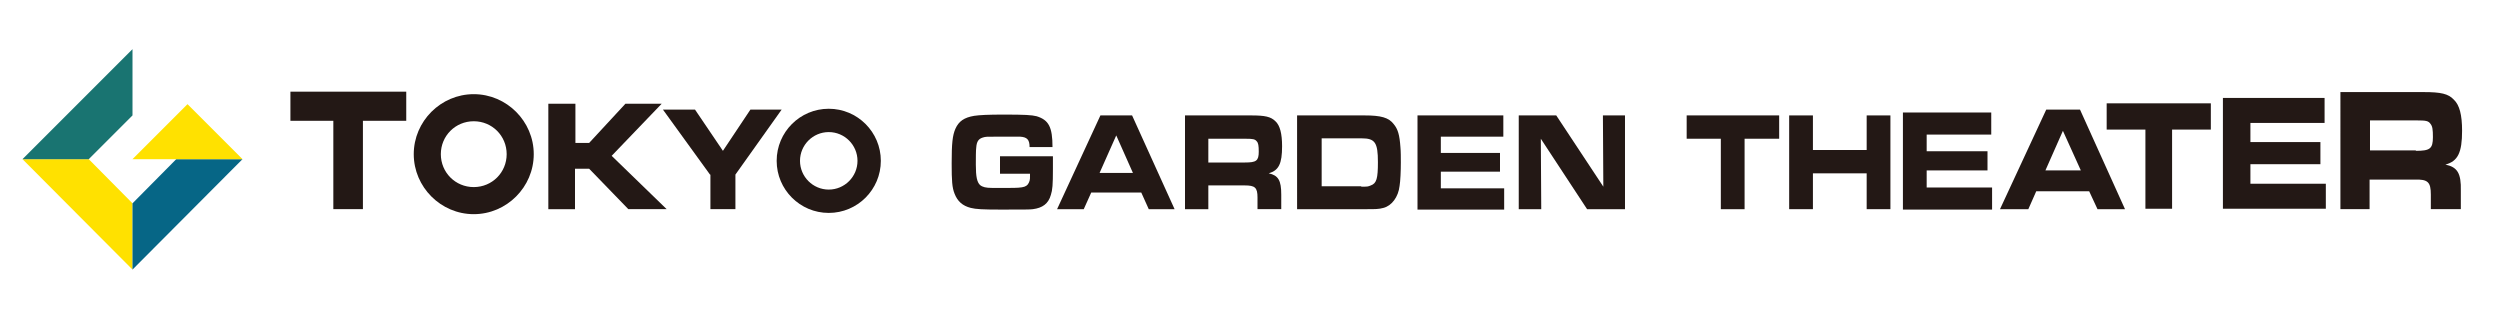
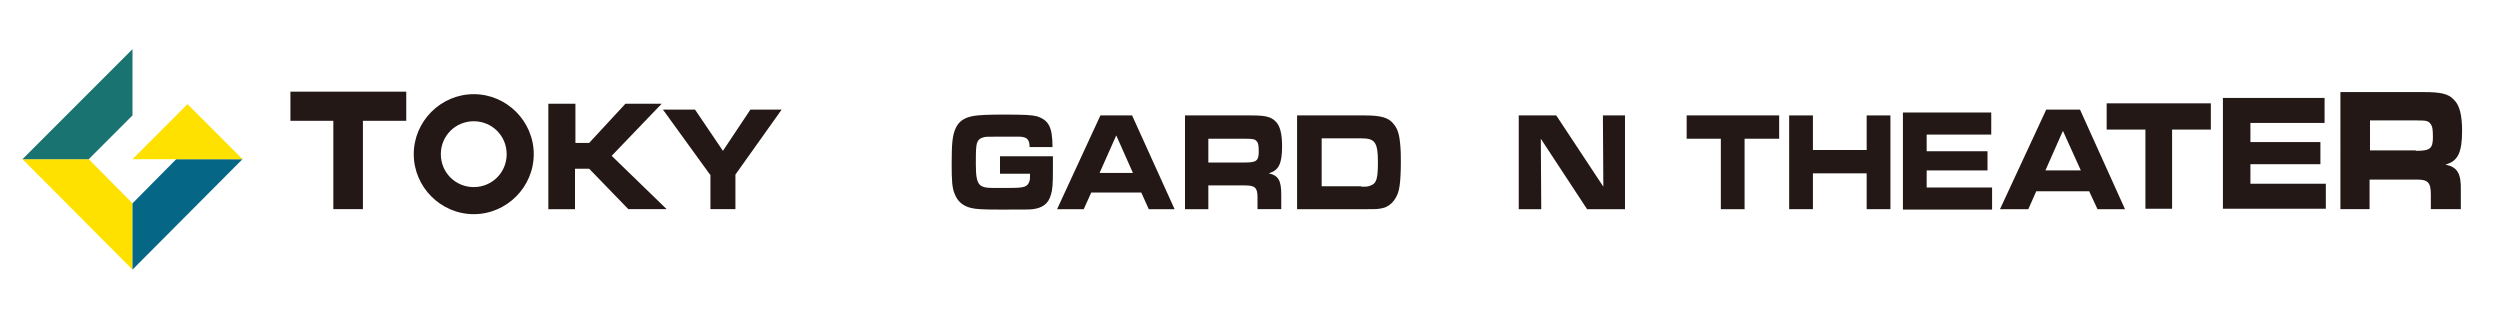
<svg xmlns="http://www.w3.org/2000/svg" version="1.1" id="レイヤー_1" x="0px" y="0px" viewBox="0 0 600 75" style="enable-background:new 0 0 600 75;" xml:space="preserve">
  <style type="text/css">
	.st0{fill:#231815;}
	.st1{fill:#FFE100;}
	.st2{fill:#197471;}
	.st3{fill:#066686;}
</style>
  <g>
    <path class="st0" d="M247.1,35.3c0-1.8-0.6-2.4-2.3-2.5h-1.4l-2,0l-2.1,0c-2.7,0-2.7,0-3.4,0.2c-1,0.3-1.5,0.9-1.6,2.4   c-0.1,0.6-0.1,2.7-0.1,4.1c0,3,0.3,4.2,1,4.9c0.6,0.5,1.4,0.7,2.9,0.7c0.6,0,0.6,0,4.1,0c3.7,0,4.4-0.2,4.9-1.7   c0.1-0.3,0.1-0.6,0.1-1.2V42v-0.3H240v-4.2h12.7v3.1c0,3.7-0.1,5-0.5,6.2c-0.6,2.1-2,3.1-4.3,3.4c-0.6,0.1-2.3,0.1-7.8,0.1   c-4.3,0-5.9-0.1-7.1-0.4c-2-0.5-3.2-1.6-3.9-3.4c-0.6-1.5-0.7-3.1-0.7-7.3c0-4.8,0.2-6.7,0.9-8.3c0.8-1.8,2.1-2.7,4.5-3.1   c1.3-0.2,3.5-0.3,7.1-0.3c5.1,0,6.7,0.1,7.9,0.4c2.9,0.9,3.8,2.6,3.8,7.4H247.1z" />
    <path class="st0" d="M264.1,27.7h7.6l10.2,22.5h-6.2l-1.8-4h-12l-1.8,4h-6.4L264.1,27.7z M271.9,41.5l-4-9l-4,9H271.9z" />
    <path class="st0" d="M284.3,27.7h16c3.3,0,4.7,0.3,5.8,1.4c1.1,1,1.6,3,1.6,6c0,4.2-0.8,5.8-3.2,6.5c2.3,0.5,3,1.7,3,5.1v3.5h-5.7   v-2.8c0-2.4-0.6-2.9-3.1-2.9H290v5.7h-5.6V27.7z M298.8,39c2.7,0,3.3-0.4,3.3-2.6c0-1.4-0.1-2.1-0.5-2.5c-0.4-0.5-0.9-0.6-2.6-0.6   h-9V39H298.8z" />
    <path class="st0" d="M311.5,27.7h16c3.9,0,5.8,0.5,7,2.1c1,1.2,1.4,2.6,1.6,5.5c0.1,1,0.1,2.6,0.1,3.7c0,2-0.1,4.4-0.3,5.6   c-0.3,2.7-1.9,4.8-3.9,5.3c-1.1,0.3-1.9,0.3-3.9,0.3h-16.8V27.7z M326.7,44.8c1.5,0,1.6,0,2.3-0.3c1.4-0.5,1.7-1.7,1.7-5.6   c0-4.7-0.7-5.7-3.9-5.7h-9.6v11.5H326.7z" />
-     <path class="st0" d="M360.8,27.7v5.1h-15v3.9h14.2v4.5h-14.2v4H361v5.1h-20.8V27.7H360.8z" />
    <path class="st0" d="M364.5,27.7h9l11.3,17.1l-0.1-17.1h5.3v22.5h-9.1l-11.1-16.9l0.1,16.9h-5.4V27.7z" />
  </g>
  <g>
    <path class="st0" d="M80.1,29H69.7v-7h27.8v7H87.1v21.2h-7.1V29z" />
    <path class="st0" d="M131.7,24.9h6.4v9.4h3.3l8.7-9.4h8.7l-12,12.5l13.2,12.8h-9.2l-9.4-9.7H138v9.7h-6.4V24.9z" />
    <path class="st0" d="M170.4,41.9l-11.3-15.6h7.7l6.7,9.9l6.6-9.9h7.5l-11.1,15.6v8.3h-6V41.9z" />
    <path class="st0" d="M413.1,33.3h-8.3v-5.6H427v5.6h-8.3v16.9h-5.7V33.3z" />
    <path class="st0" d="M429.4,27.7h5.7V36H448v-8.3h5.7v22.5H448v-8.6h-12.9v8.6h-5.7V27.7z" />
    <path class="st0" d="M477.9,27v5.3h-15.5v4h14.6v4.6h-14.6v4.1h15.7v5.3h-21.4V27H477.9z" />
    <path class="st0" d="M491.1,26.3h8.1L510,50.2h-6.6l-2-4.3h-12.7l-1.9,4.3H480L491.1,26.3z M499.4,40.9l-4.3-9.5l-4.2,9.5H499.4z" />
    <path class="st0" d="M514.9,31.1h-9.3v-6.3h25v6.3h-9.3v19h-6.4V31.1z" />
    <path class="st0" d="M557.9,23.5v6h-17.8v4.6h16.8v5.3h-16.8v4.7h18.1v6h-24.7V23.5H557.9z" />
    <path class="st0" d="M561.7,22.1h20c4.1,0,5.9,0.4,7.2,1.8c1.4,1.3,2,3.7,2,7.5c0,5.2-1,7.3-4,8.1c2.9,0.6,3.8,2.1,3.7,6.3v4.4   h-7.2v-3.5c0-3-0.7-3.7-3.9-3.6h-10.8v7.1h-7V22.1z M579.8,36.2c3.4,0,4.1-0.5,4.1-3.3c0-1.8-0.1-2.6-0.6-3.2   c-0.5-0.7-1.1-0.8-3.2-0.8h-11.3v7.2H579.8z" />
  </g>
  <path class="st0" d="M113.7,51.4c-7.9,0-14.4-6.5-14.4-14.4s6.5-14.4,14.4-14.4s14.4,6.5,14.4,14.4S121.6,51.4,113.7,51.4z   M113.7,29.1c-4.4,0-7.9,3.5-7.9,7.9s3.5,7.9,7.9,7.9s7.9-3.5,7.9-7.9S118.1,29.1,113.7,29.1z" />
-   <path class="st0" d="M198.9,51.1c-6.9,0-12.5-5.6-12.5-12.5s5.6-12.5,12.5-12.5s12.5,5.6,12.5,12.5S205.8,51.1,198.9,51.1z   M198.9,31.7c-3.8,0-6.9,3.1-6.9,6.9c0,3.8,3.1,6.9,6.9,6.9c3.8,0,6.9-3.1,6.9-6.9C205.8,34.8,202.7,31.7,198.9,31.7z" />
  <polygon class="st1" points="21.3,38.2 5.4,38.2 31.8,64.7 31.8,48.8 " />
  <polygon class="st2" points="31.8,27.7 31.8,27.7 31.8,11.8 5.4,38.2 21.3,38.2 " />
  <polygon class="st3" points="42.3,38.2 31.8,48.8 31.8,64.7 58.2,38.2 " />
  <polygon class="st1" points="31.8,38.2 58.2,38.2 45,25 " />
</svg>